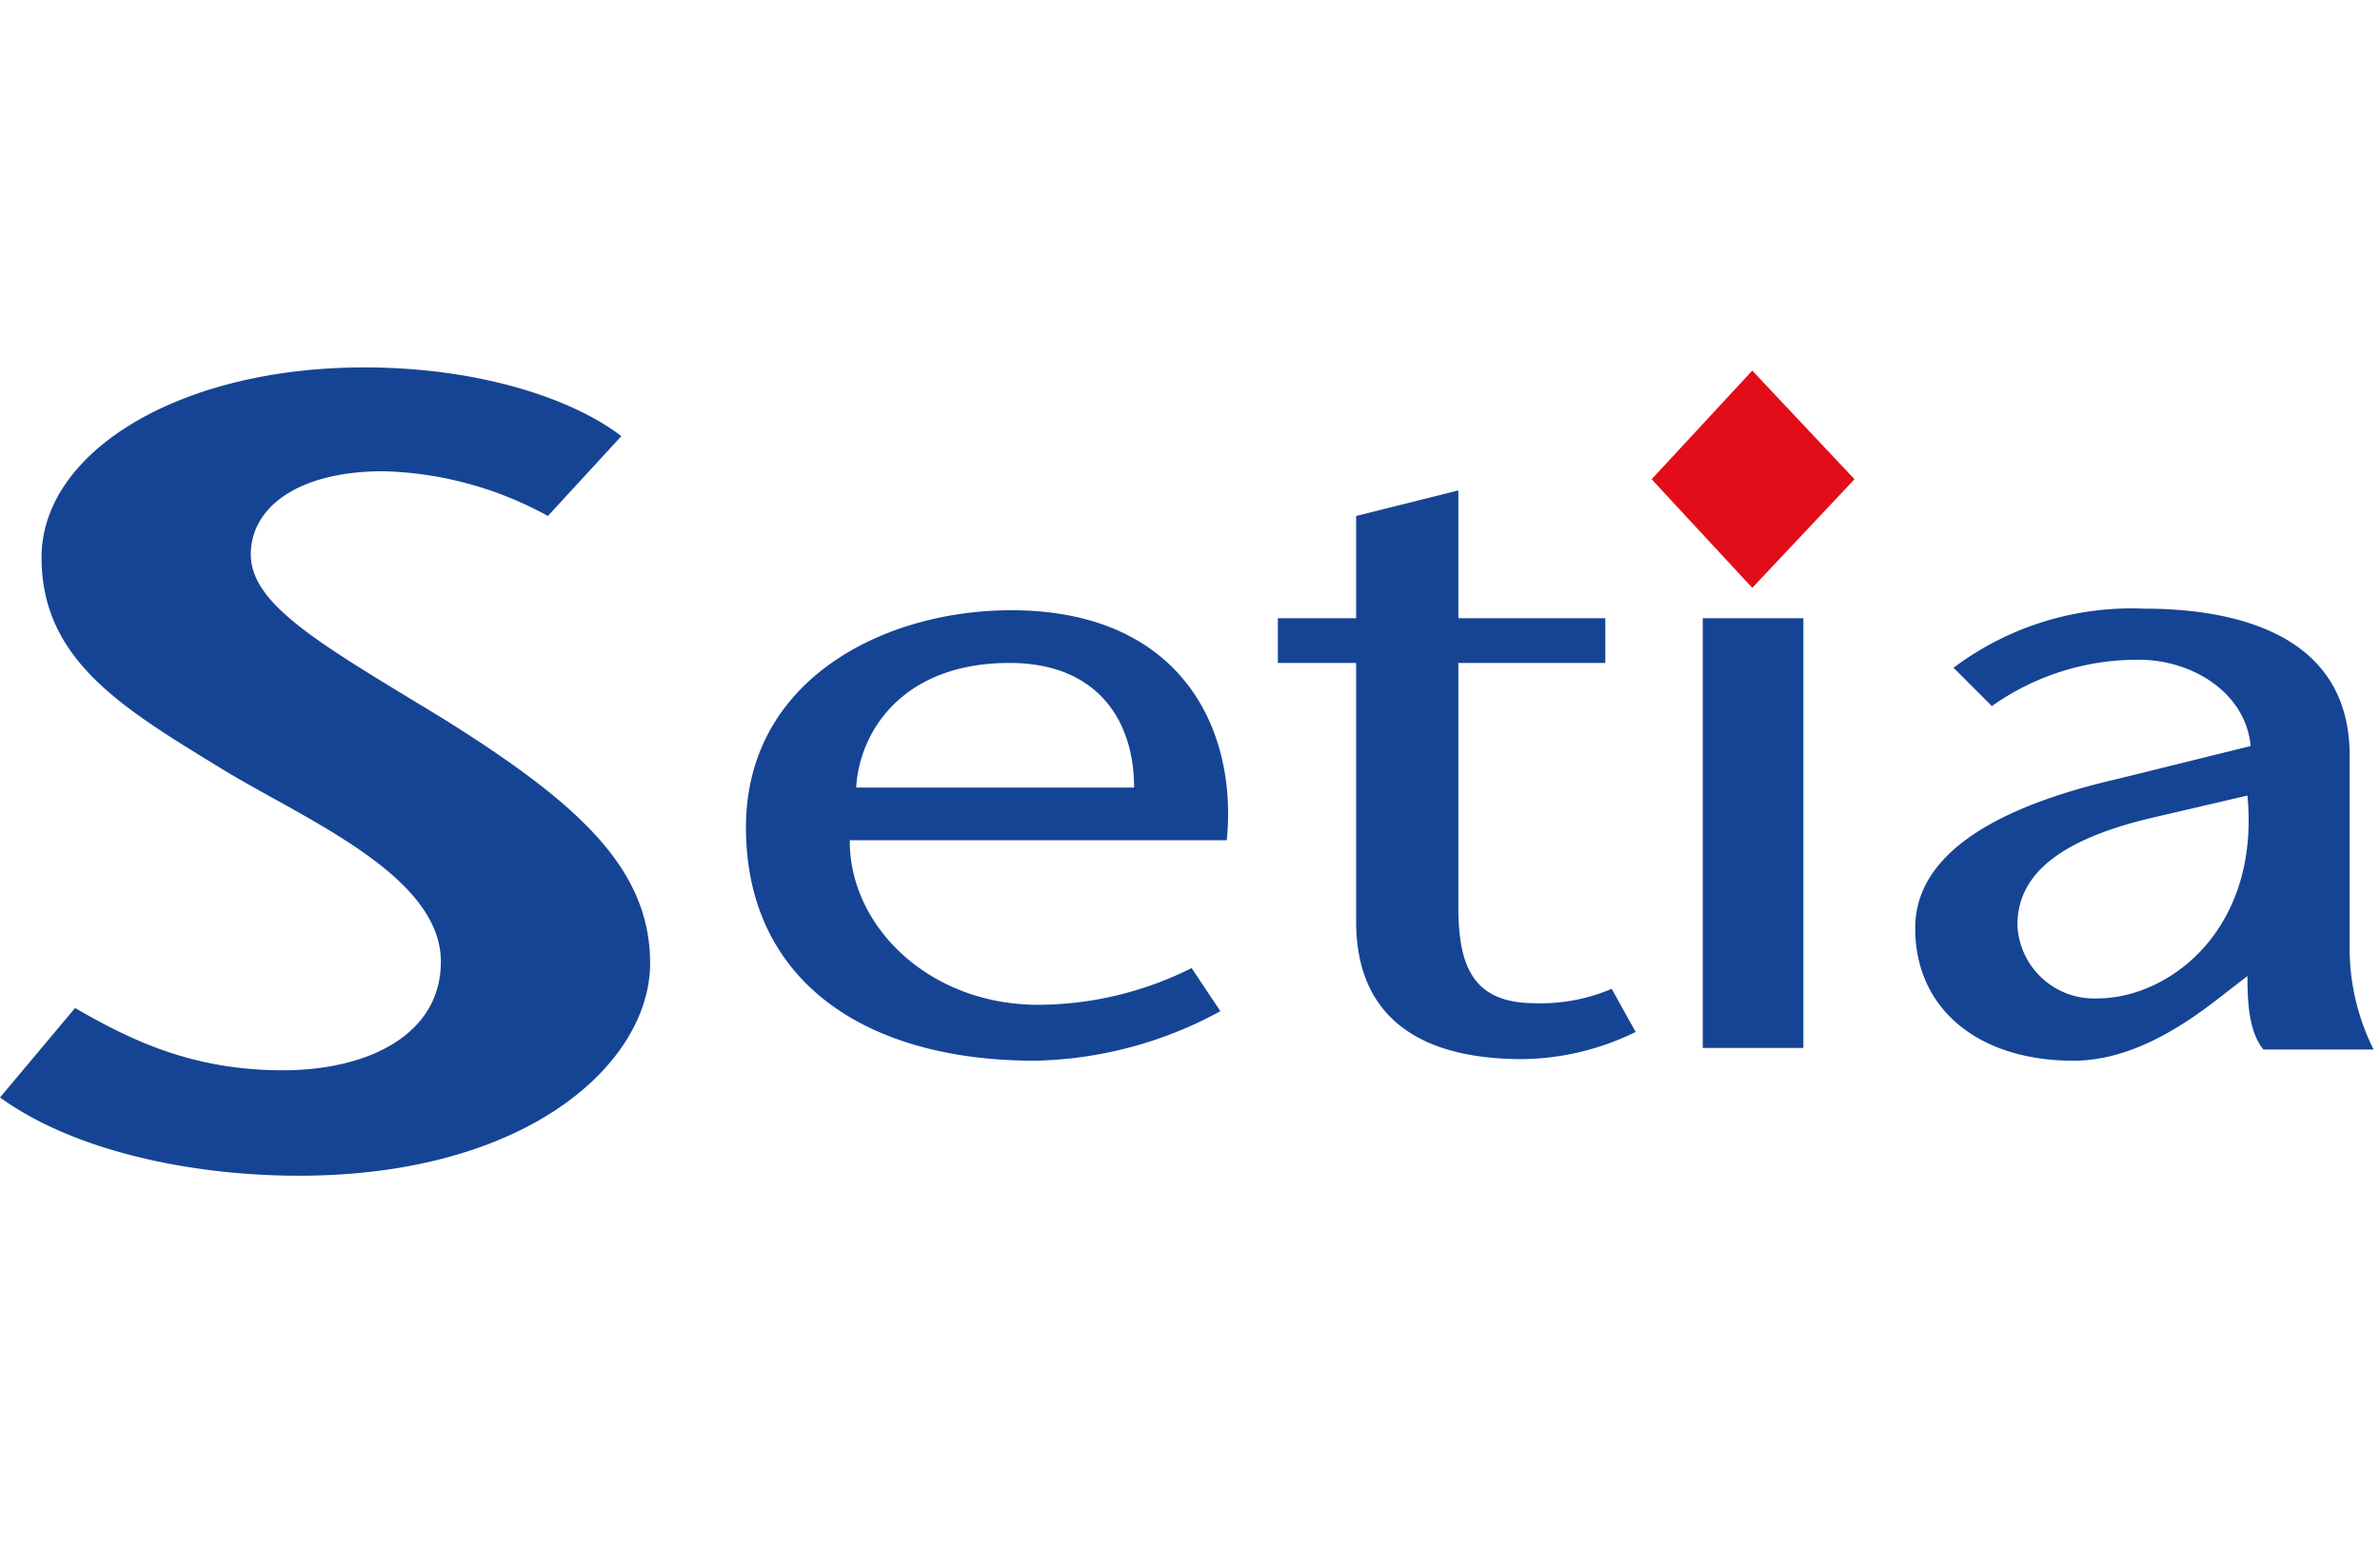
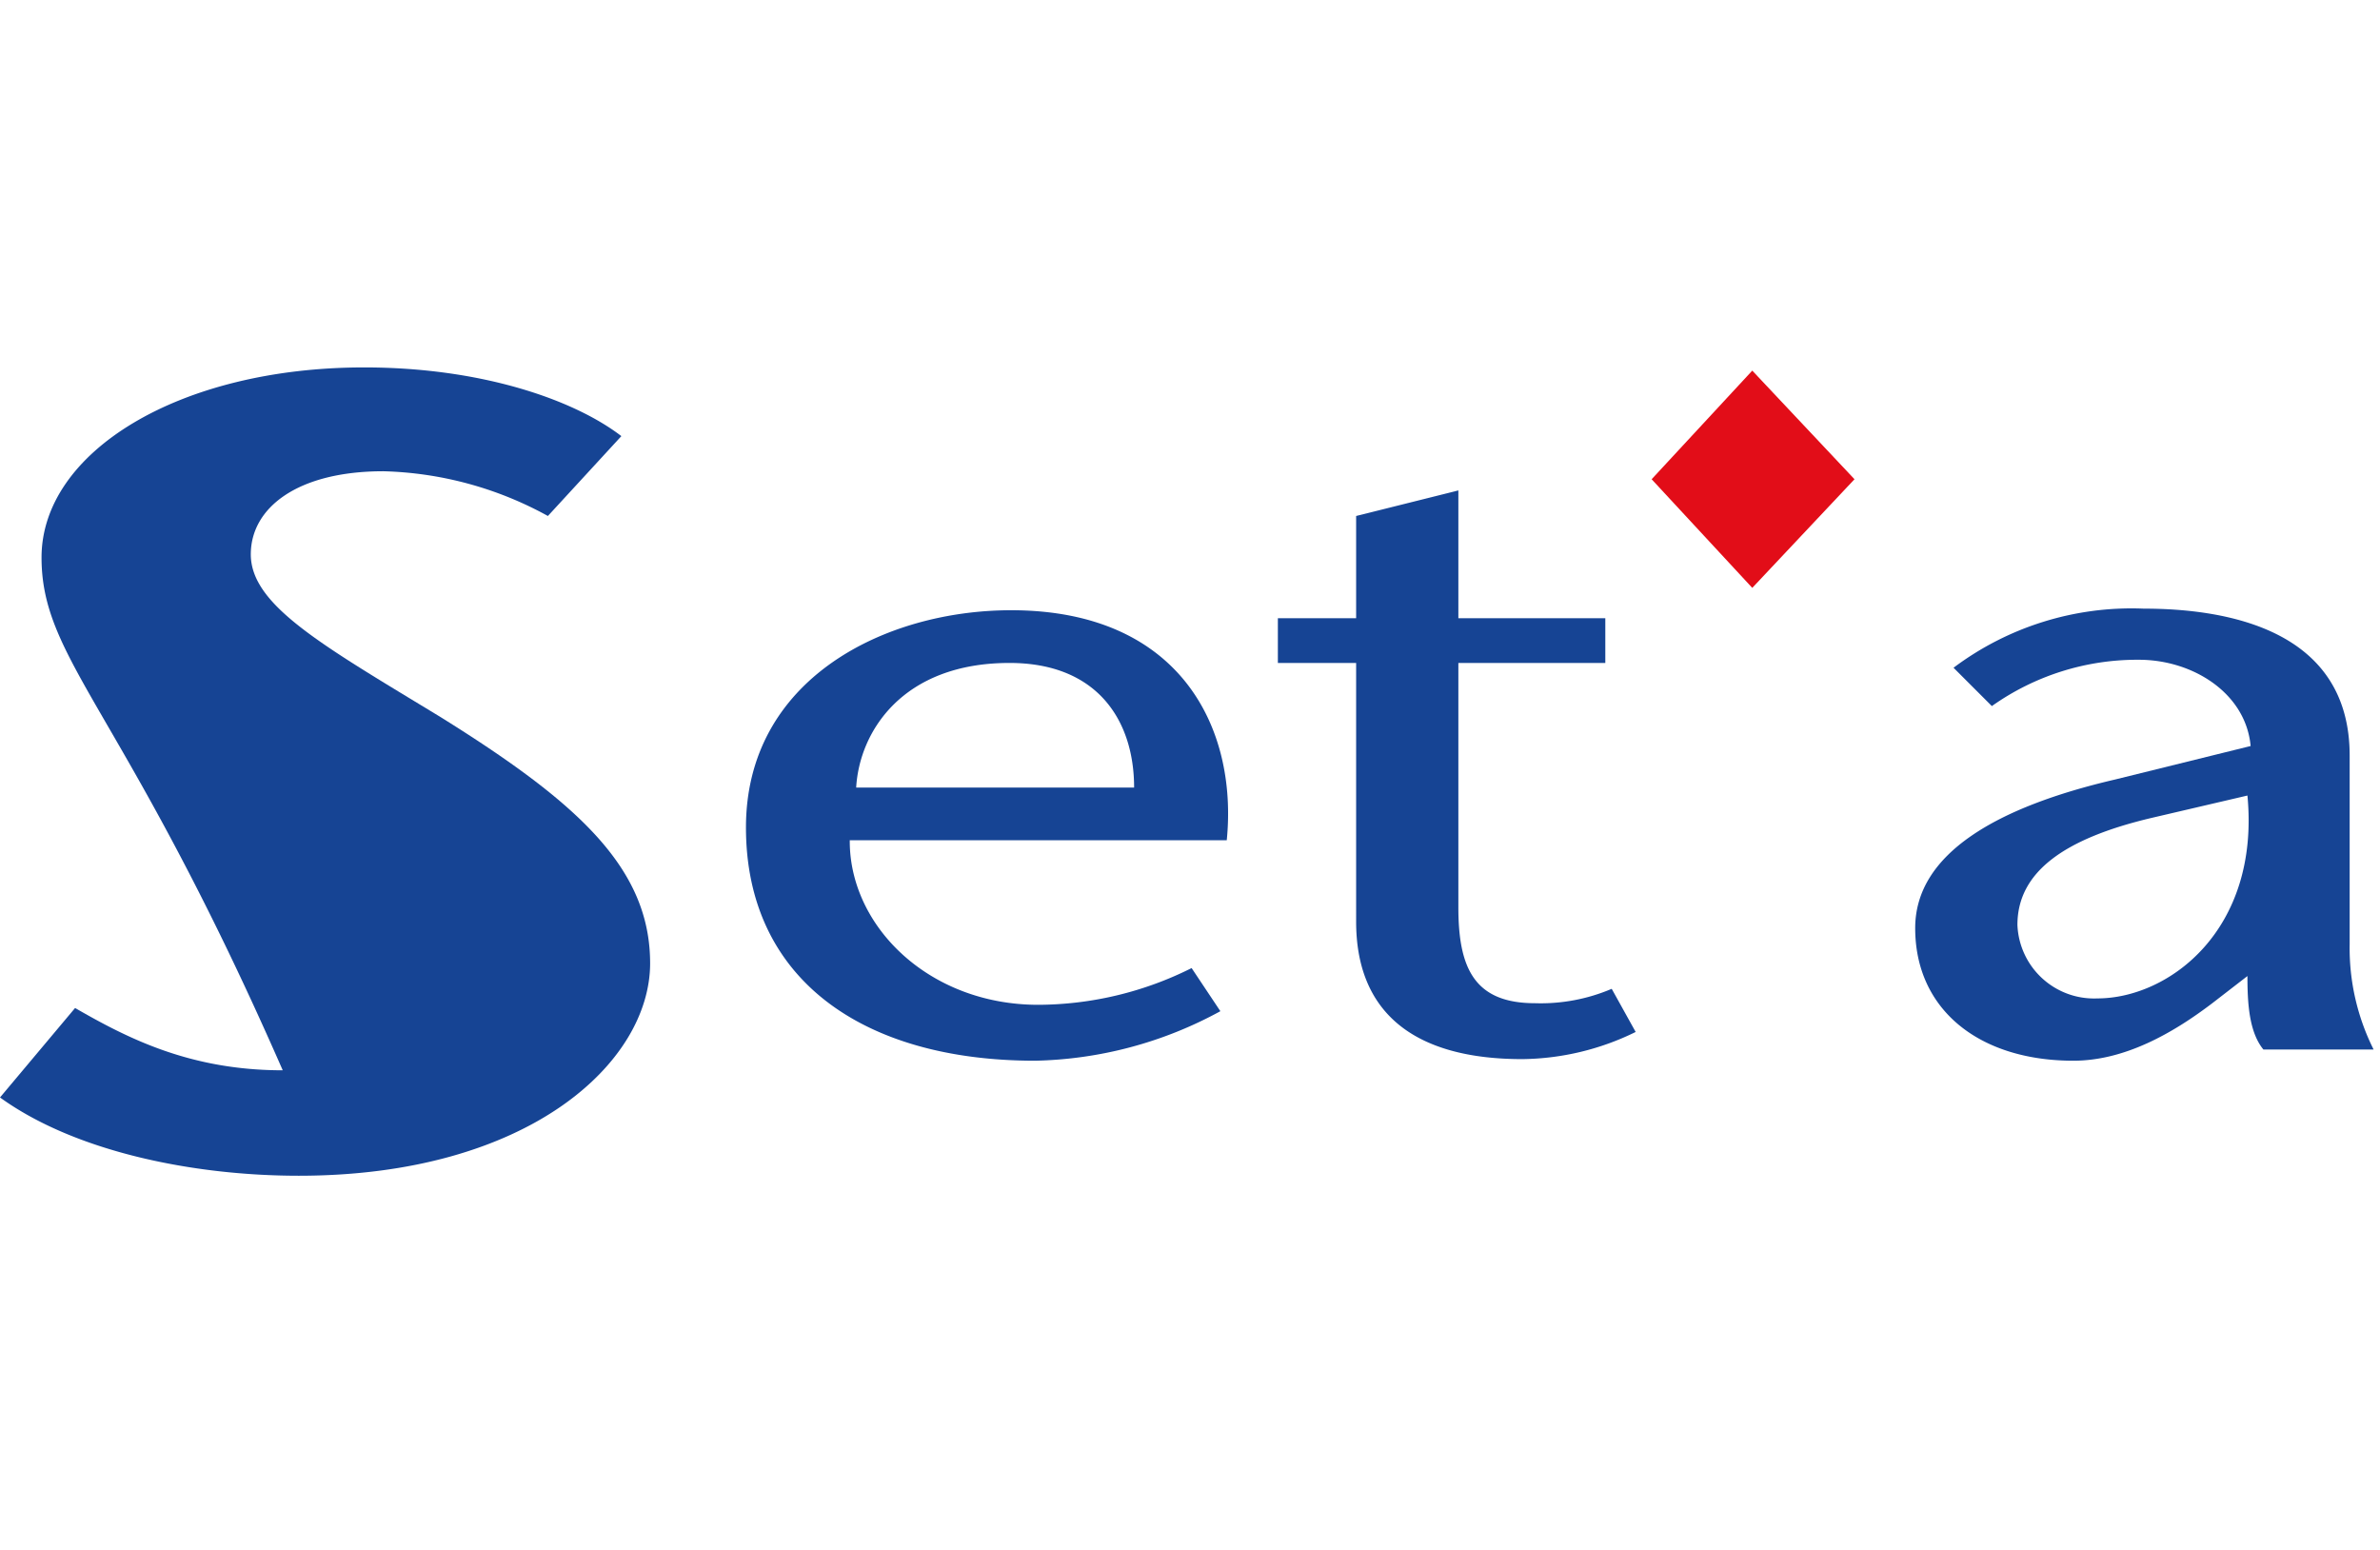
<svg xmlns="http://www.w3.org/2000/svg" width="149" height="97" viewBox="0 0 149 97">
  <g id="Group_325" data-name="Group 325" transform="translate(-949 -4276)">
    <rect id="Rectangle_66" data-name="Rectangle 66" width="149" height="97" transform="translate(949 4276)" fill="#fff" />
    <g id="Group_89" data-name="Group 89" transform="translate(56.256 -182)">
-       <path id="Path_3" data-name="Path 3" d="M34.3,9.3A22.5,22.5,0,0,0,24,6.5c-5.4,0-8.3,2.3-8.3,5.2,0,3.2,4.5,5.7,11.9,10.2,8.5,5.3,13.1,9.4,13.1,15.4,0,6.2-7.6,13.3-22,13.3-6.6,0-14-1.5-18.7-4.9l4.7-5.6C8,42,11.9,44,17.7,44c5.3,0,9.9-2.2,9.9-6.8,0-5.4-8.5-8.9-13.6-12C7.8,21.4,2.6,18.4,2.6,11.9,2.6,5.3,11.2,0,22.8,0c7.3,0,13.1,2,16.1,4.3Z" transform="translate(892.745 4481)" fill="#164494" />
+       <path id="Path_3" data-name="Path 3" d="M34.3,9.3A22.5,22.5,0,0,0,24,6.5c-5.4,0-8.3,2.3-8.3,5.2,0,3.2,4.5,5.7,11.9,10.2,8.5,5.3,13.1,9.4,13.1,15.4,0,6.2-7.6,13.3-22,13.3-6.6,0-14-1.5-18.7-4.9l4.7-5.6C8,42,11.9,44,17.7,44C7.8,21.4,2.6,18.4,2.6,11.9,2.6,5.3,11.2,0,22.8,0c7.3,0,13.1,2,16.1,4.3Z" transform="translate(892.745 4481)" fill="#164494" />
      <path id="Path_4" data-name="Path 4" d="M71,26.3c0-4.2-2.3-7.8-7.8-7.8-6.7,0-9.4,4.3-9.6,7.8H71M53.2,29.5c-.1,5.4,4.9,10.4,11.8,10.4a21.577,21.577,0,0,0,9.6-2.3l1.8,2.7a25.209,25.209,0,0,1-11.6,3.1c-10.9,0-18.1-5.2-18.1-14.6,0-9.3,8.7-13.6,16.6-13.6,10.6,0,14.2,7.4,13.5,14.4H53.2Z" transform="translate(892.745 4481)" fill="#164494" />
      <path id="Path_5" data-name="Path 5" d="M91.3,15.7h9.2v2.8H91.3V33.8c0,3.8,1,6,4.8,6a11.325,11.325,0,0,0,4.8-.9l1.5,2.7a16.455,16.455,0,0,1-7.1,1.7c-7,0-10.4-3.1-10.4-8.6V18.5H80V15.7h4.9V9.3l6.4-1.6Z" transform="translate(892.745 4481)" fill="#164494" />
-       <rect id="Rectangle_8" data-name="Rectangle 8" width="6.3" height="26.9" transform="translate(999.345 4496.7)" fill="#164494" />
      <path id="Path_6" data-name="Path 6" d="M134.7,28.2c-5.5,1.3-8.4,3.4-8.4,6.7a4.8,4.8,0,0,0,5,4.6c4.5,0,10.2-4.3,9.4-12.7Zm3.8,11.6c-2.5,1.9-5.5,3.6-8.7,3.6-5.9,0-9.9-3.2-9.9-8.3,0-4.7,5.2-7.6,12.5-9.3l8.5-2.1c-.3-3.3-3.6-5.4-7-5.4a15.733,15.733,0,0,0-9.2,2.9l-2.4-2.4a18.569,18.569,0,0,1,11.9-3.7c5.2,0,12.9,1.3,12.9,9.2V36.1a14.149,14.149,0,0,0,1.5,6.6h-6.9c-.9-1.1-1-2.9-1-4.6Z" transform="translate(892.745 4481)" fill="#164494" />
      <path id="Path_7" data-name="Path 7" d="M109.7,13.8,103.4,7,109.7.2,116.1,7Z" transform="translate(892.745 4481)" fill="#e20d18" />
      <rect id="Rectangle_9" data-name="Rectangle 9" width="148.6" height="50.6" transform="translate(892.745 4481)" fill="none" />
    </g>
  </g>
</svg>